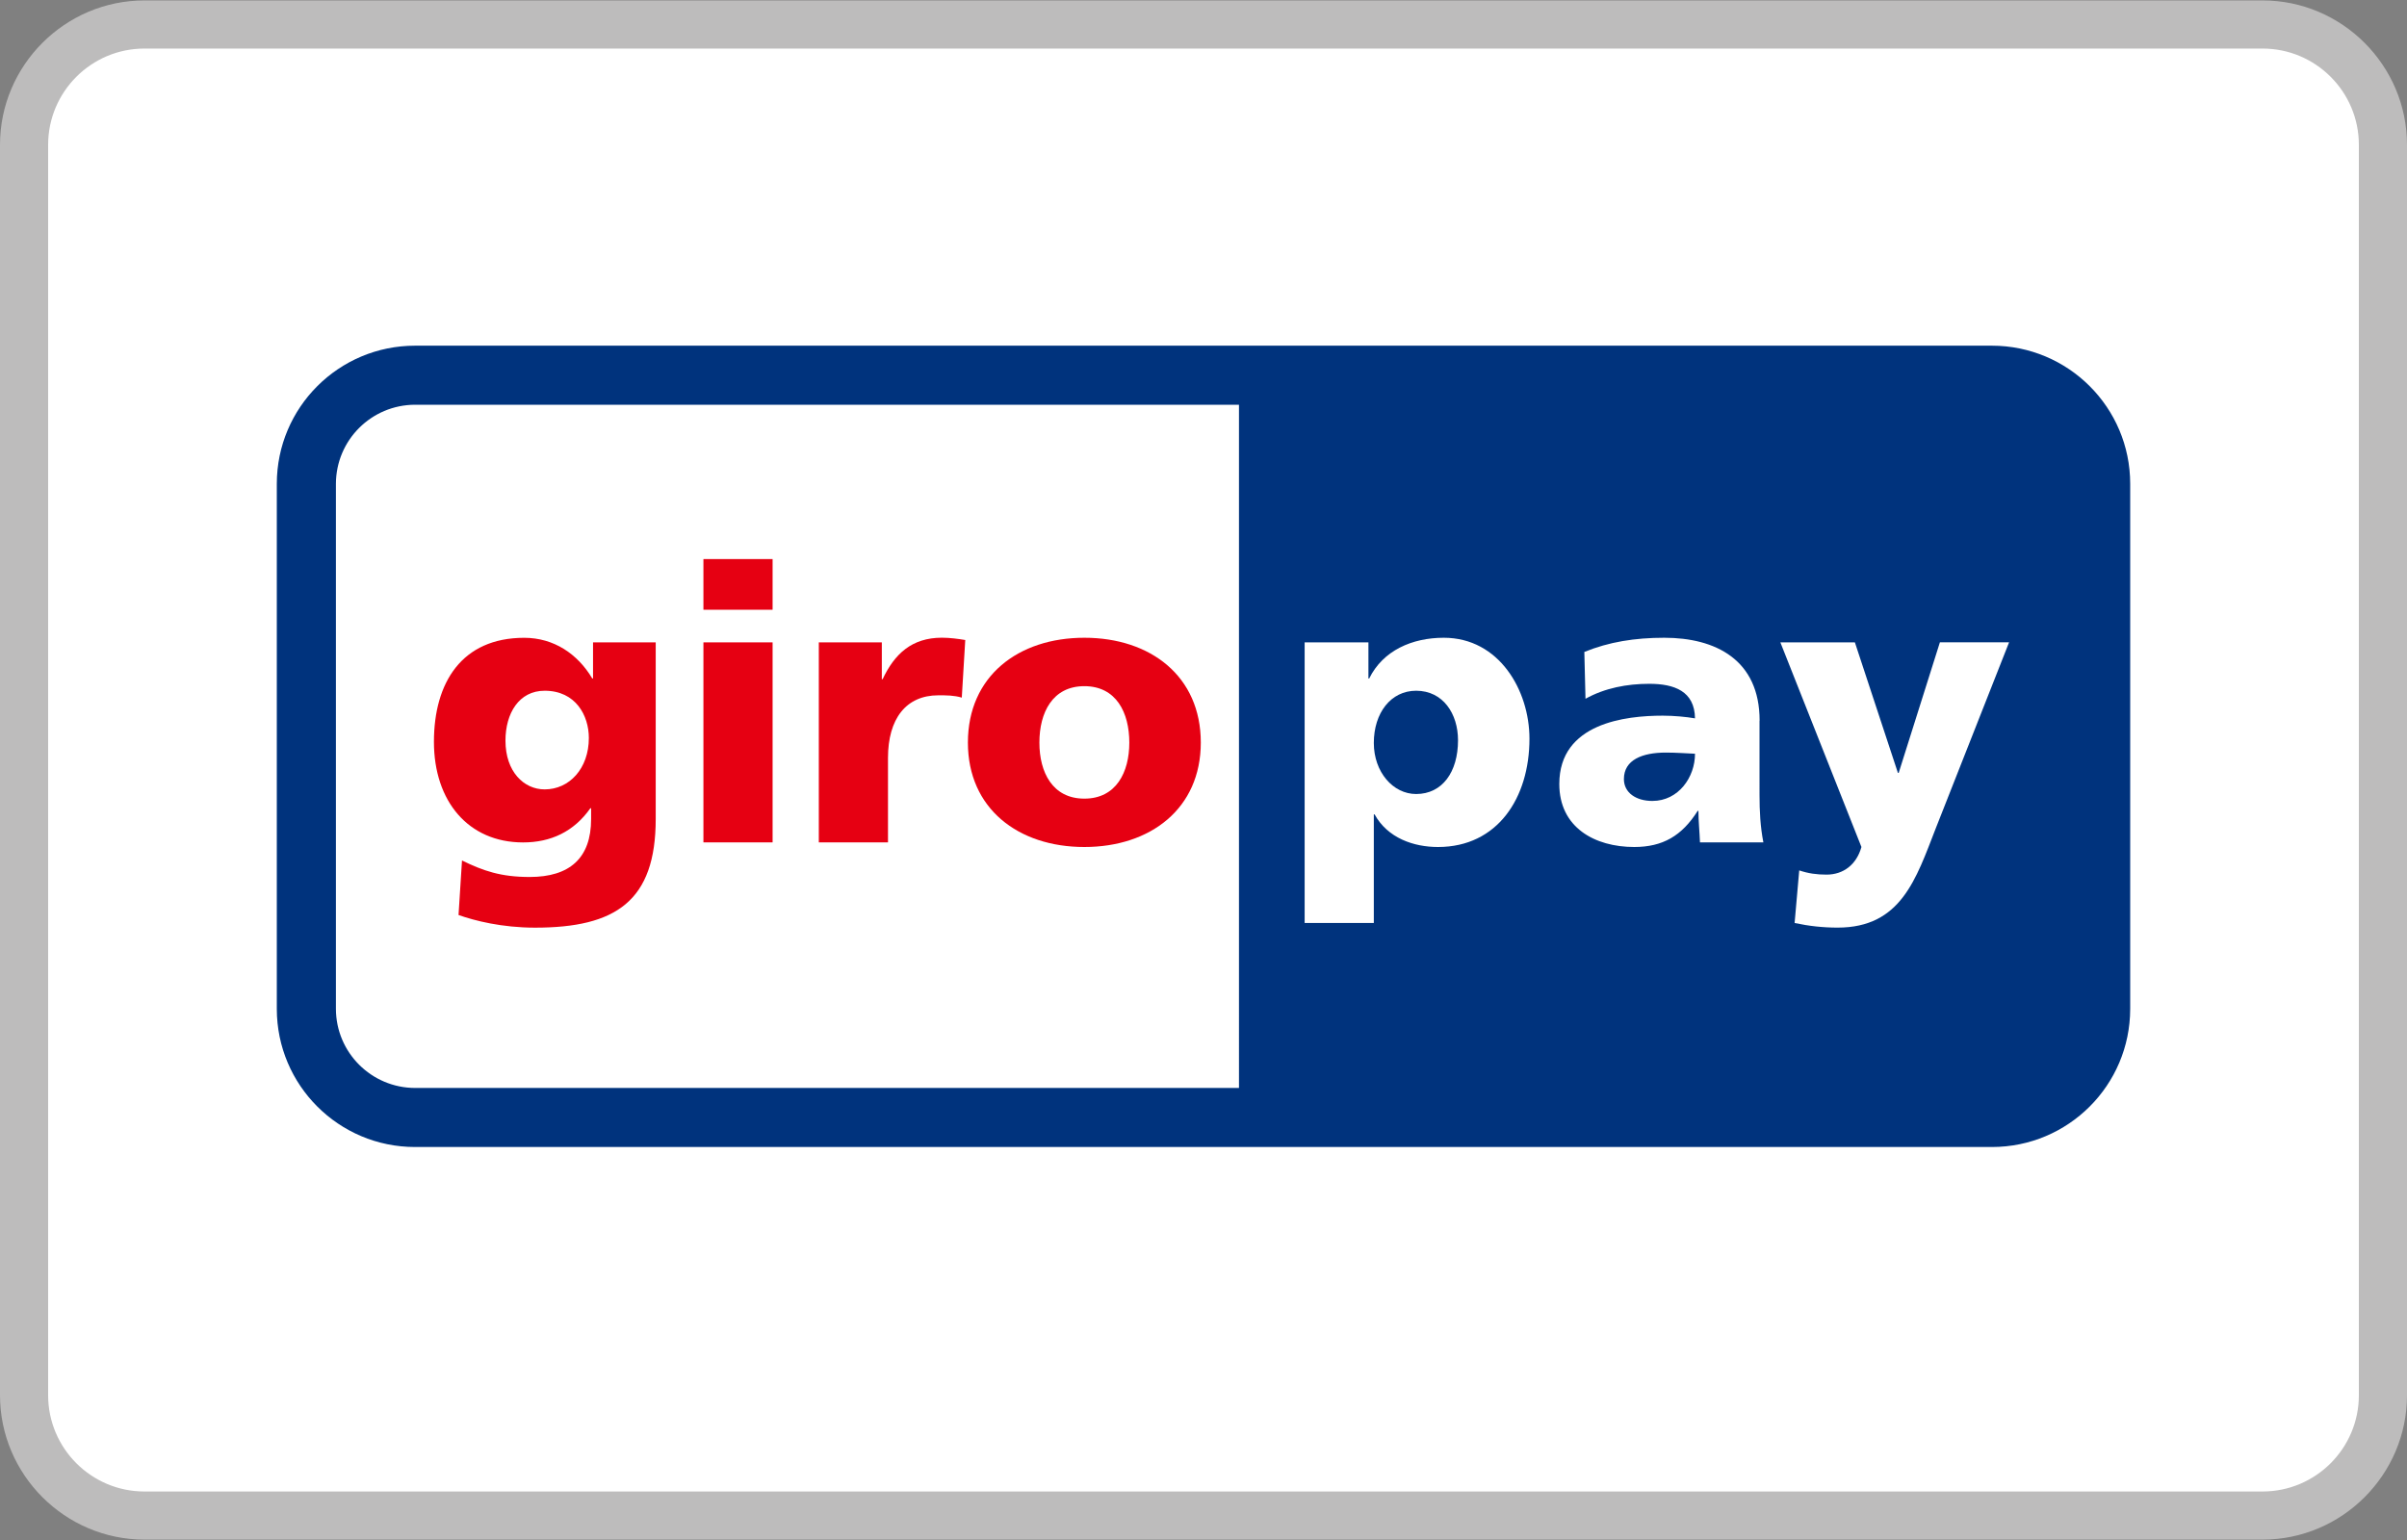
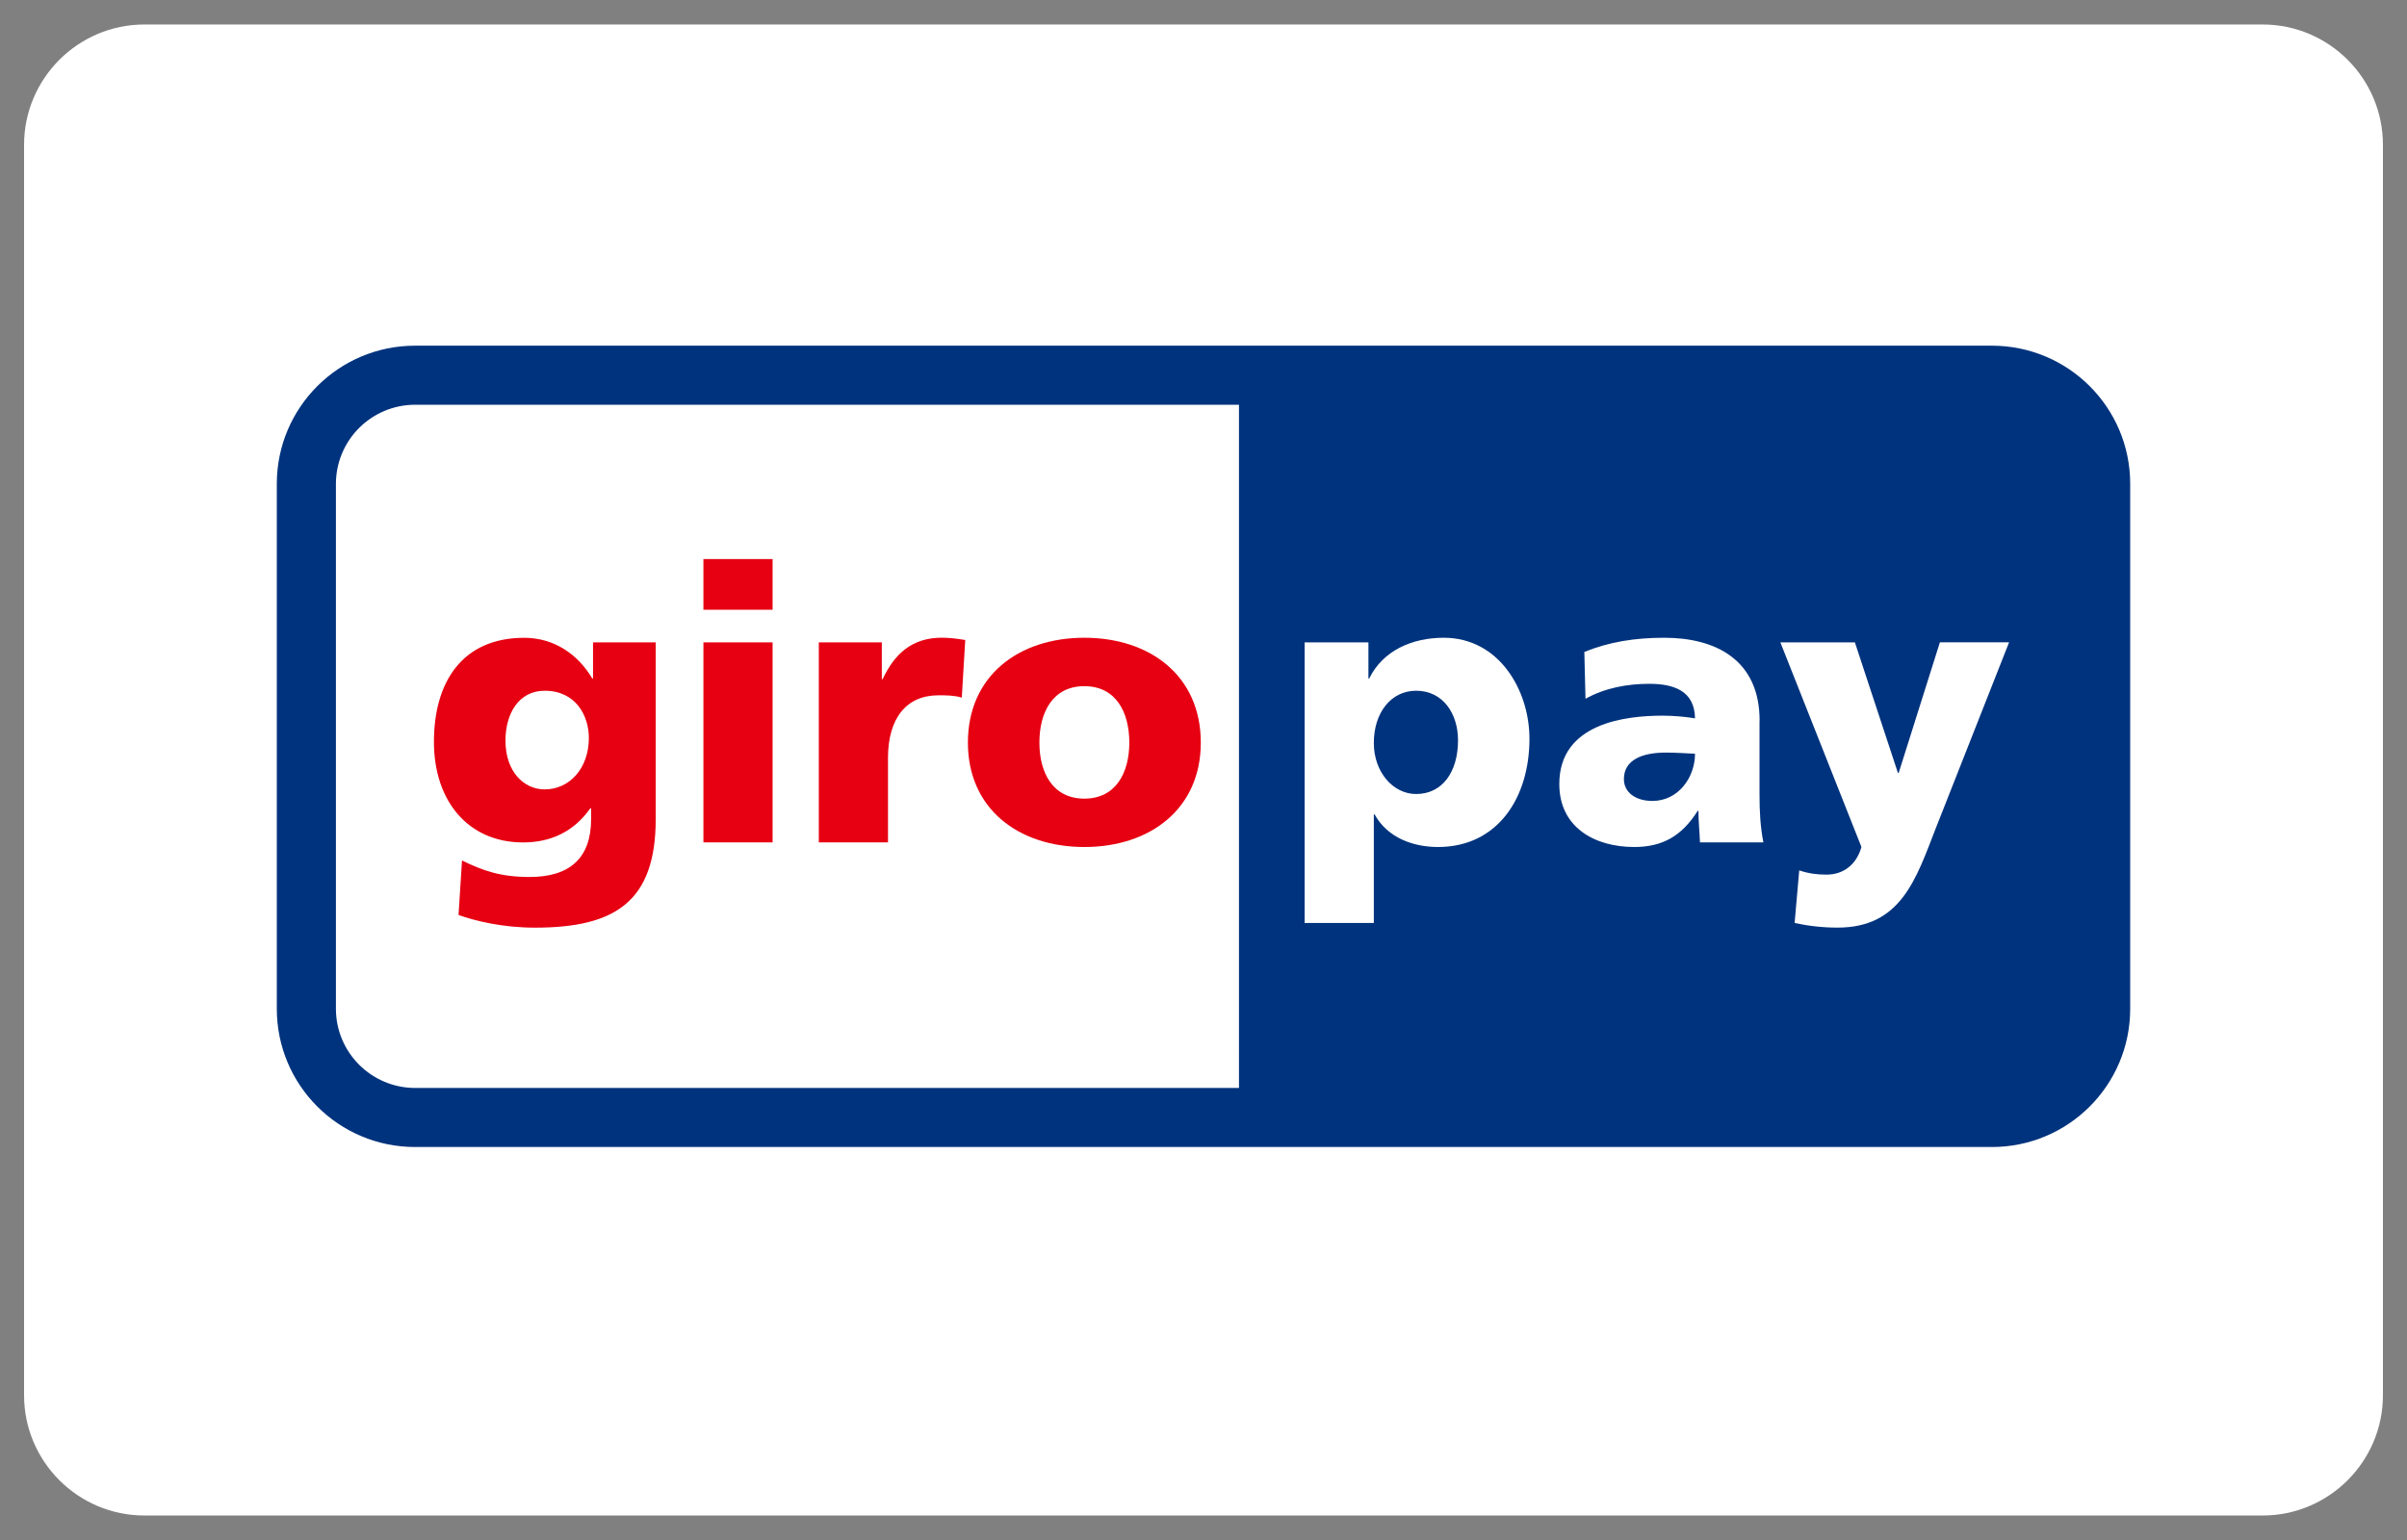
<svg xmlns="http://www.w3.org/2000/svg" version="1.1" id="Слой_1" x="0px" y="0px" viewBox="0 0 50 32" enable-background="new 0 0 50 32" xml:space="preserve">
  <rect x="0" y="0" width="50" height="32" fill="#808080" stroke="none" />
  <g>
    <g>
      <path fill="#FFFFFF" d="M3,31.491c-1.378,0-2.5-1.121-2.5-2.5V3.009c0-1.378,1.122-2.5,2.5-2.5h44c1.379,0,2.5,1.122,2.5,2.5    v25.982c0,1.379-1.121,2.5-2.5,2.5H3z" />
-       <path fill="#BDBCBC" d="M47,1.009c1.103,0,2,0.897,2,2v25.983c0,1.103-0.897,2-2,2H3c-1.103,0-2-0.897-2-2V3.009    c0-1.103,0.897-2,2-2H47 M47,0.009H3c-1.65,0-3,1.35-3,3v25.983c0,1.65,1.35,3,3,3h44c1.65,0,3-1.35,3-3V3.009    C50,1.359,48.65,0.009,47,0.009L47,0.009z" />
    </g>
    <g>
      <g>
        <path fill="#FFFFFF" d="M5.839,10.071v10.891c0.001,1.583,1.284,2.865,2.868,2.865h31.714V7.206H8.707     C7.123,7.206,5.84,8.488,5.839,10.071z" />
      </g>
      <g>
        <path fill="#FFFFFF" d="M6.978,10.053v10.911c0.002,0.907,0.737,1.642,1.645,1.643h17.114V8.41H8.623     C7.714,8.412,6.98,9.146,6.978,10.053z" />
        <path fill="#00337D" d="M41.377,7.183H8.623c-1.587,0-2.872,1.284-2.873,2.87v10.911c0.001,1.585,1.286,2.87,2.873,2.87h32.754     c1.587,0,2.872-1.285,2.873-2.87V10.053C44.25,8.468,42.964,7.183,41.377,7.183z M25.737,22.607H8.623     c-0.908-0.002-1.643-0.736-1.645-1.643V10.053C6.98,9.146,7.714,8.412,8.623,8.41h17.114V22.607z" />
      </g>
      <path fill="#FFFFFF" d="M29.991,13.252c-0.655,0-1.262,0.263-1.549,0.846h-0.016v-0.75h-1.325v5.831h1.437v-2.257h0.016    c0.272,0.495,0.815,0.678,1.317,0.678c1.237,0,1.9-1.021,1.9-2.25C31.771,14.345,31.141,13.252,29.991,13.252z M29.417,16.499    c-0.479,0-0.879-0.455-0.879-1.061c0-0.622,0.352-1.085,0.879-1.085c0.559,0,0.87,0.478,0.87,1.029    C30.287,16.044,29.959,16.499,29.417,16.499z" />
      <path fill="#FFFFFF" d="M36.552,14.975c0-1.268-0.918-1.723-1.98-1.723c-0.615,0-1.15,0.087-1.661,0.295l0.024,0.973    c0.399-0.223,0.862-0.311,1.325-0.311c0.519,0,0.942,0.152,0.95,0.718c-0.184-0.032-0.439-0.056-0.671-0.056    c-0.766,0-2.148,0.152-2.148,1.42c0,0.902,0.734,1.309,1.557,1.309c0.591,0,0.99-0.232,1.317-0.75h0.016    c0,0.215,0.024,0.431,0.032,0.654h1.317c-0.064-0.327-0.08-0.654-0.08-0.981V14.975z M34.324,16.643    c-0.335,0-0.591-0.168-0.591-0.455c0-0.399,0.383-0.55,0.87-0.55c0.216,0,0.423,0.016,0.607,0.024    C35.211,16.148,34.868,16.643,34.324,16.643z" />
      <path fill="#FFFFFF" d="M39.441,16.06h-0.016l-0.894-2.712h-1.548l1.684,4.252c-0.103,0.367-0.375,0.574-0.725,0.574    c-0.2,0-0.376-0.023-0.567-0.088l-0.096,1.093c0.296,0.064,0.591,0.096,0.894,0.096c1.318,0,1.629-1.014,2.036-2.058l1.525-3.87    h-1.437L39.441,16.06z" />
      <path fill="#E60012" d="M12.319,14.098h-0.016c-0.303-0.51-0.799-0.845-1.413-0.845c-1.293,0-1.876,0.925-1.876,2.162    c0,1.229,0.71,2.09,1.852,2.09c0.575,0,1.054-0.223,1.397-0.71h0.016v0.224c0,0.814-0.447,1.204-1.277,1.204    c-0.599,0-0.966-0.128-1.405-0.343l-0.072,1.133c0.335,0.119,0.902,0.263,1.589,0.263c1.676,0,2.507-0.551,2.507-2.258v-3.67    h-1.302V14.098z M11.314,16.403c-0.431,0-0.814-0.367-0.814-1.013c0-0.566,0.279-1.037,0.814-1.037    c0.647,0,0.918,0.518,0.918,0.981C12.232,15.973,11.824,16.403,11.314,16.403z" />
      <rect x="14.612" y="11.617" fill="#E60012" width="1.437" height="1.053" />
      <rect x="14.612" y="13.348" fill="#E60012" width="1.437" height="4.156" />
      <path fill="#E60012" d="M18.334,14.114h-0.016v-0.766h-1.309v4.156h1.437v-1.755c0-0.814,0.375-1.301,1.046-1.301    c0.167,0,0.327,0,0.487,0.048l0.072-1.197c-0.144-0.024-0.319-0.048-0.487-0.048C18.941,13.252,18.582,13.587,18.334,14.114z" />
      <path fill="#E60012" d="M22.525,13.252c-1.373,0-2.419,0.798-2.419,2.178c0,1.372,1.046,2.17,2.419,2.17    c1.373,0,2.419-0.798,2.419-2.17C24.944,14.05,23.898,13.252,22.525,13.252z M22.525,16.595c-0.663,0-0.934-0.55-0.934-1.164    c0-0.622,0.271-1.173,0.934-1.173c0.663,0,0.934,0.55,0.934,1.173C23.459,16.044,23.188,16.595,22.525,16.595z" />
    </g>
  </g>
</svg>